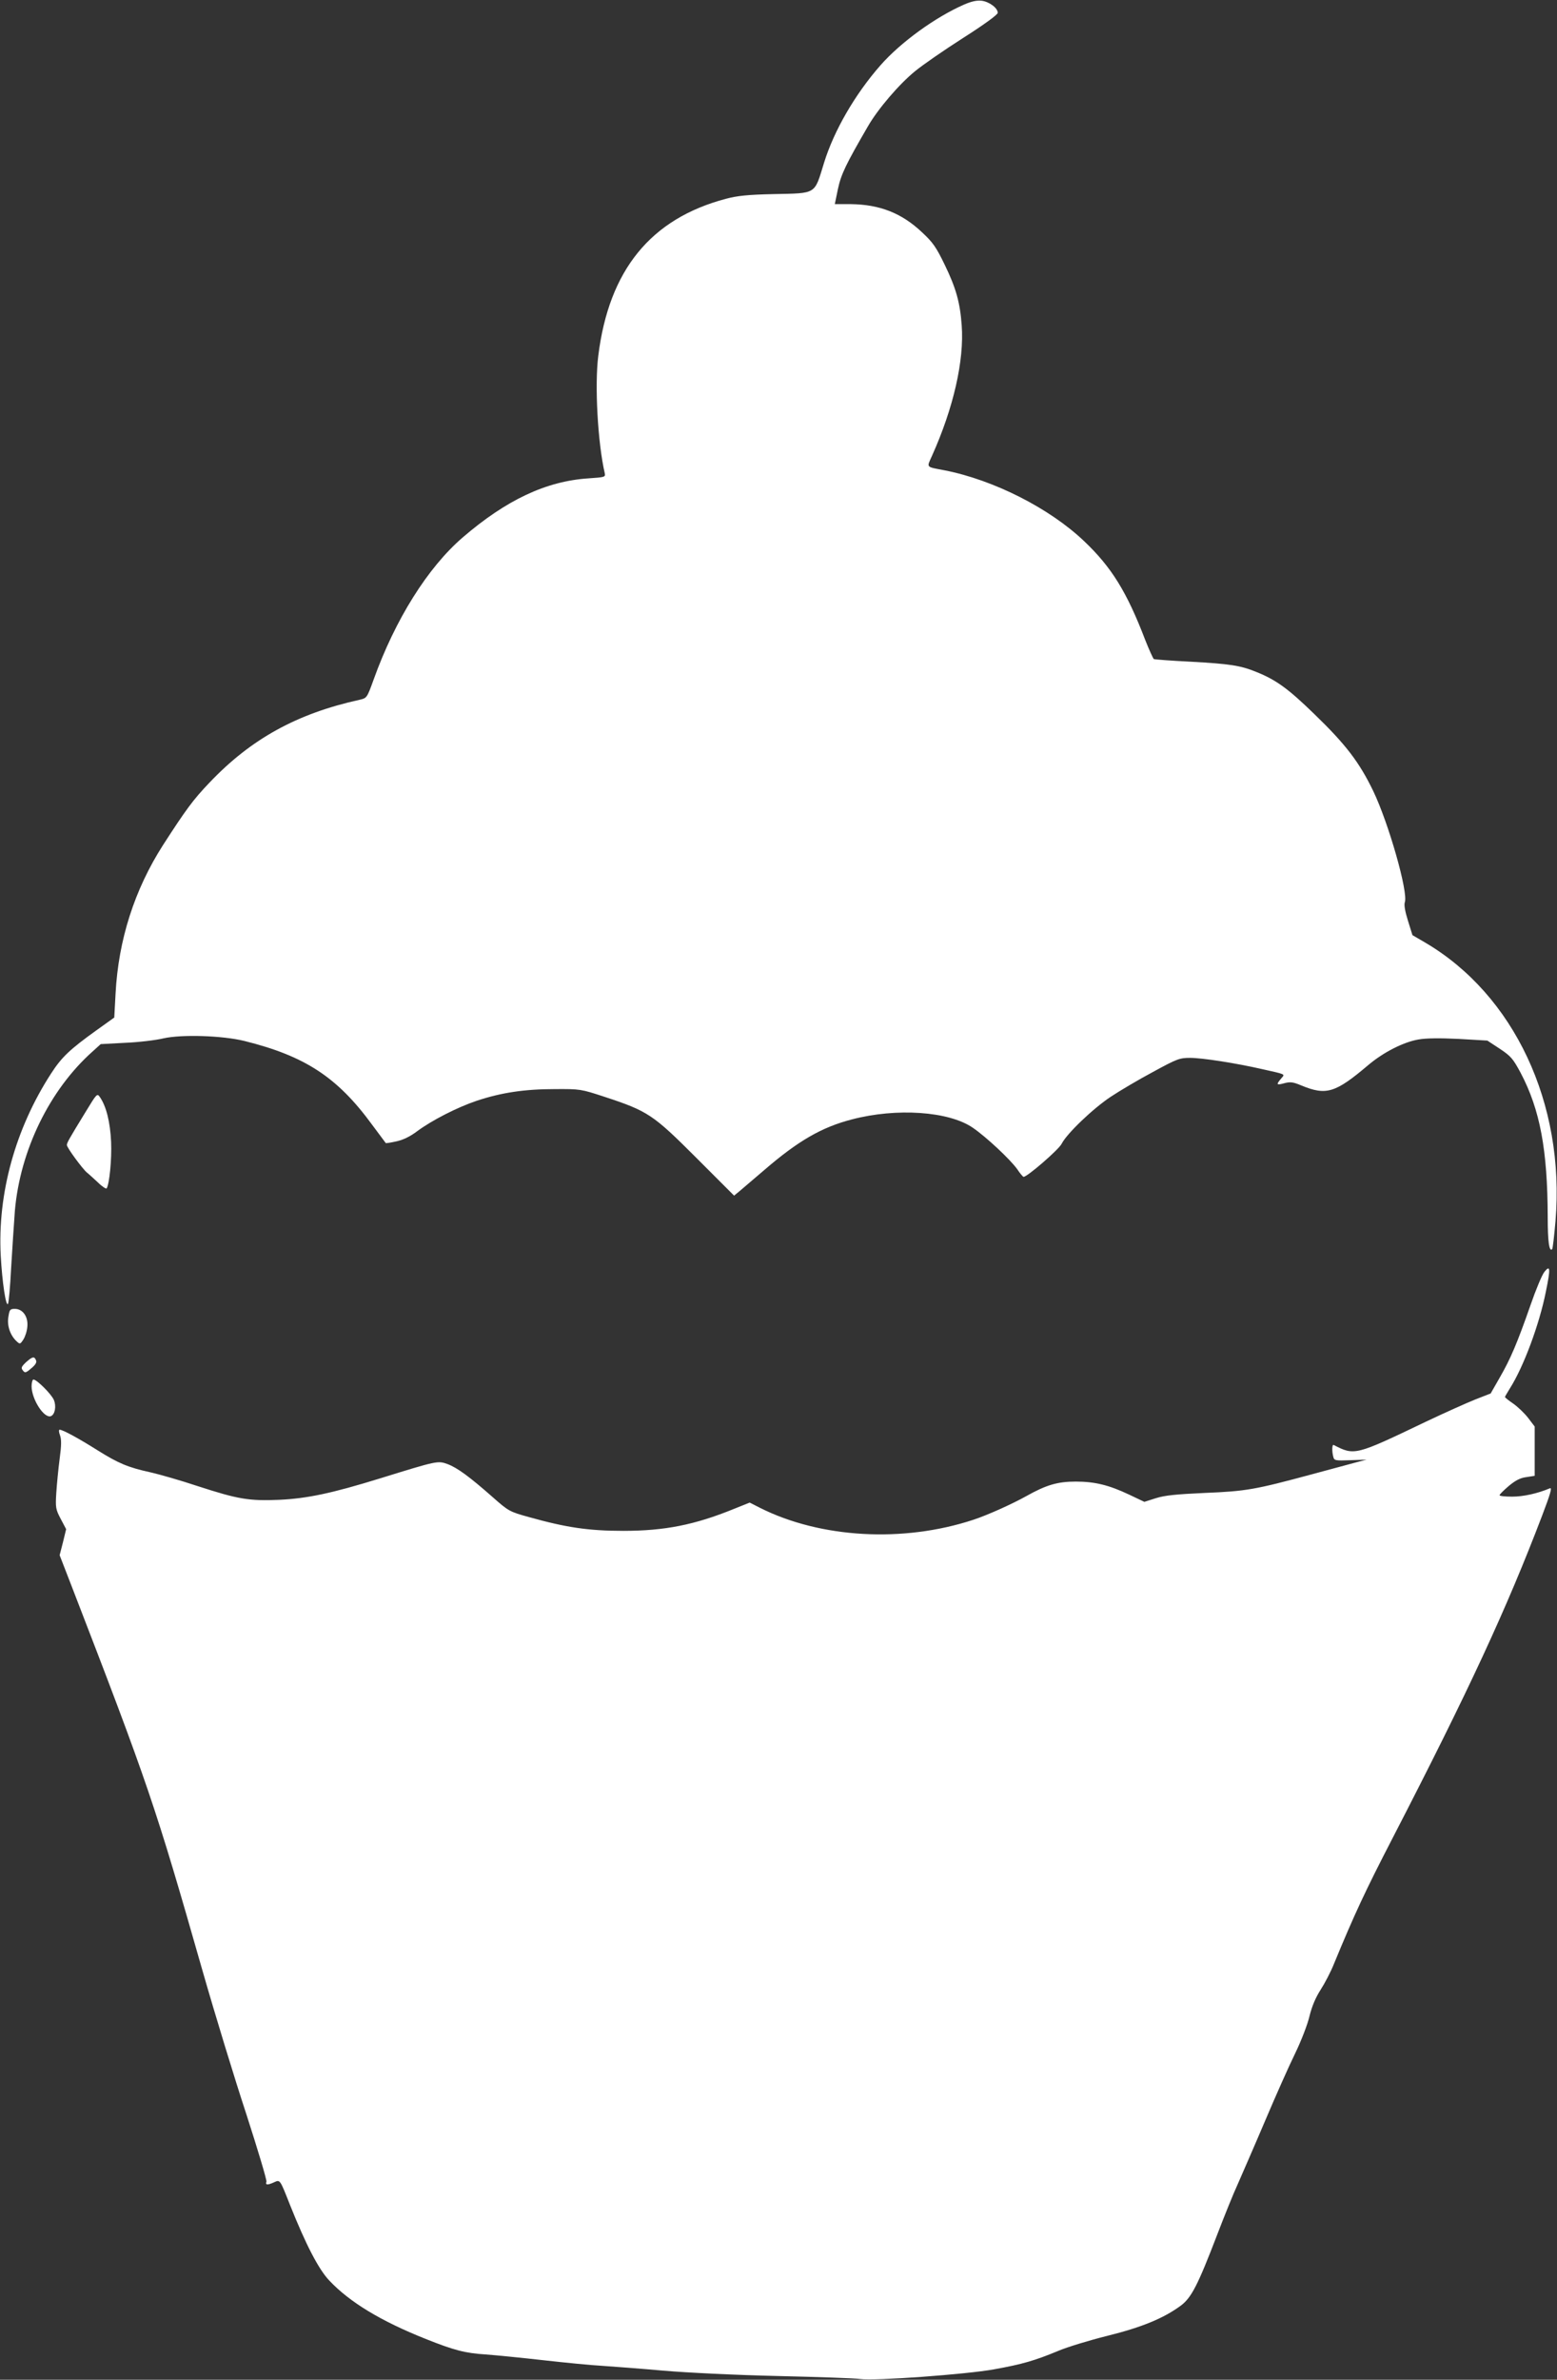
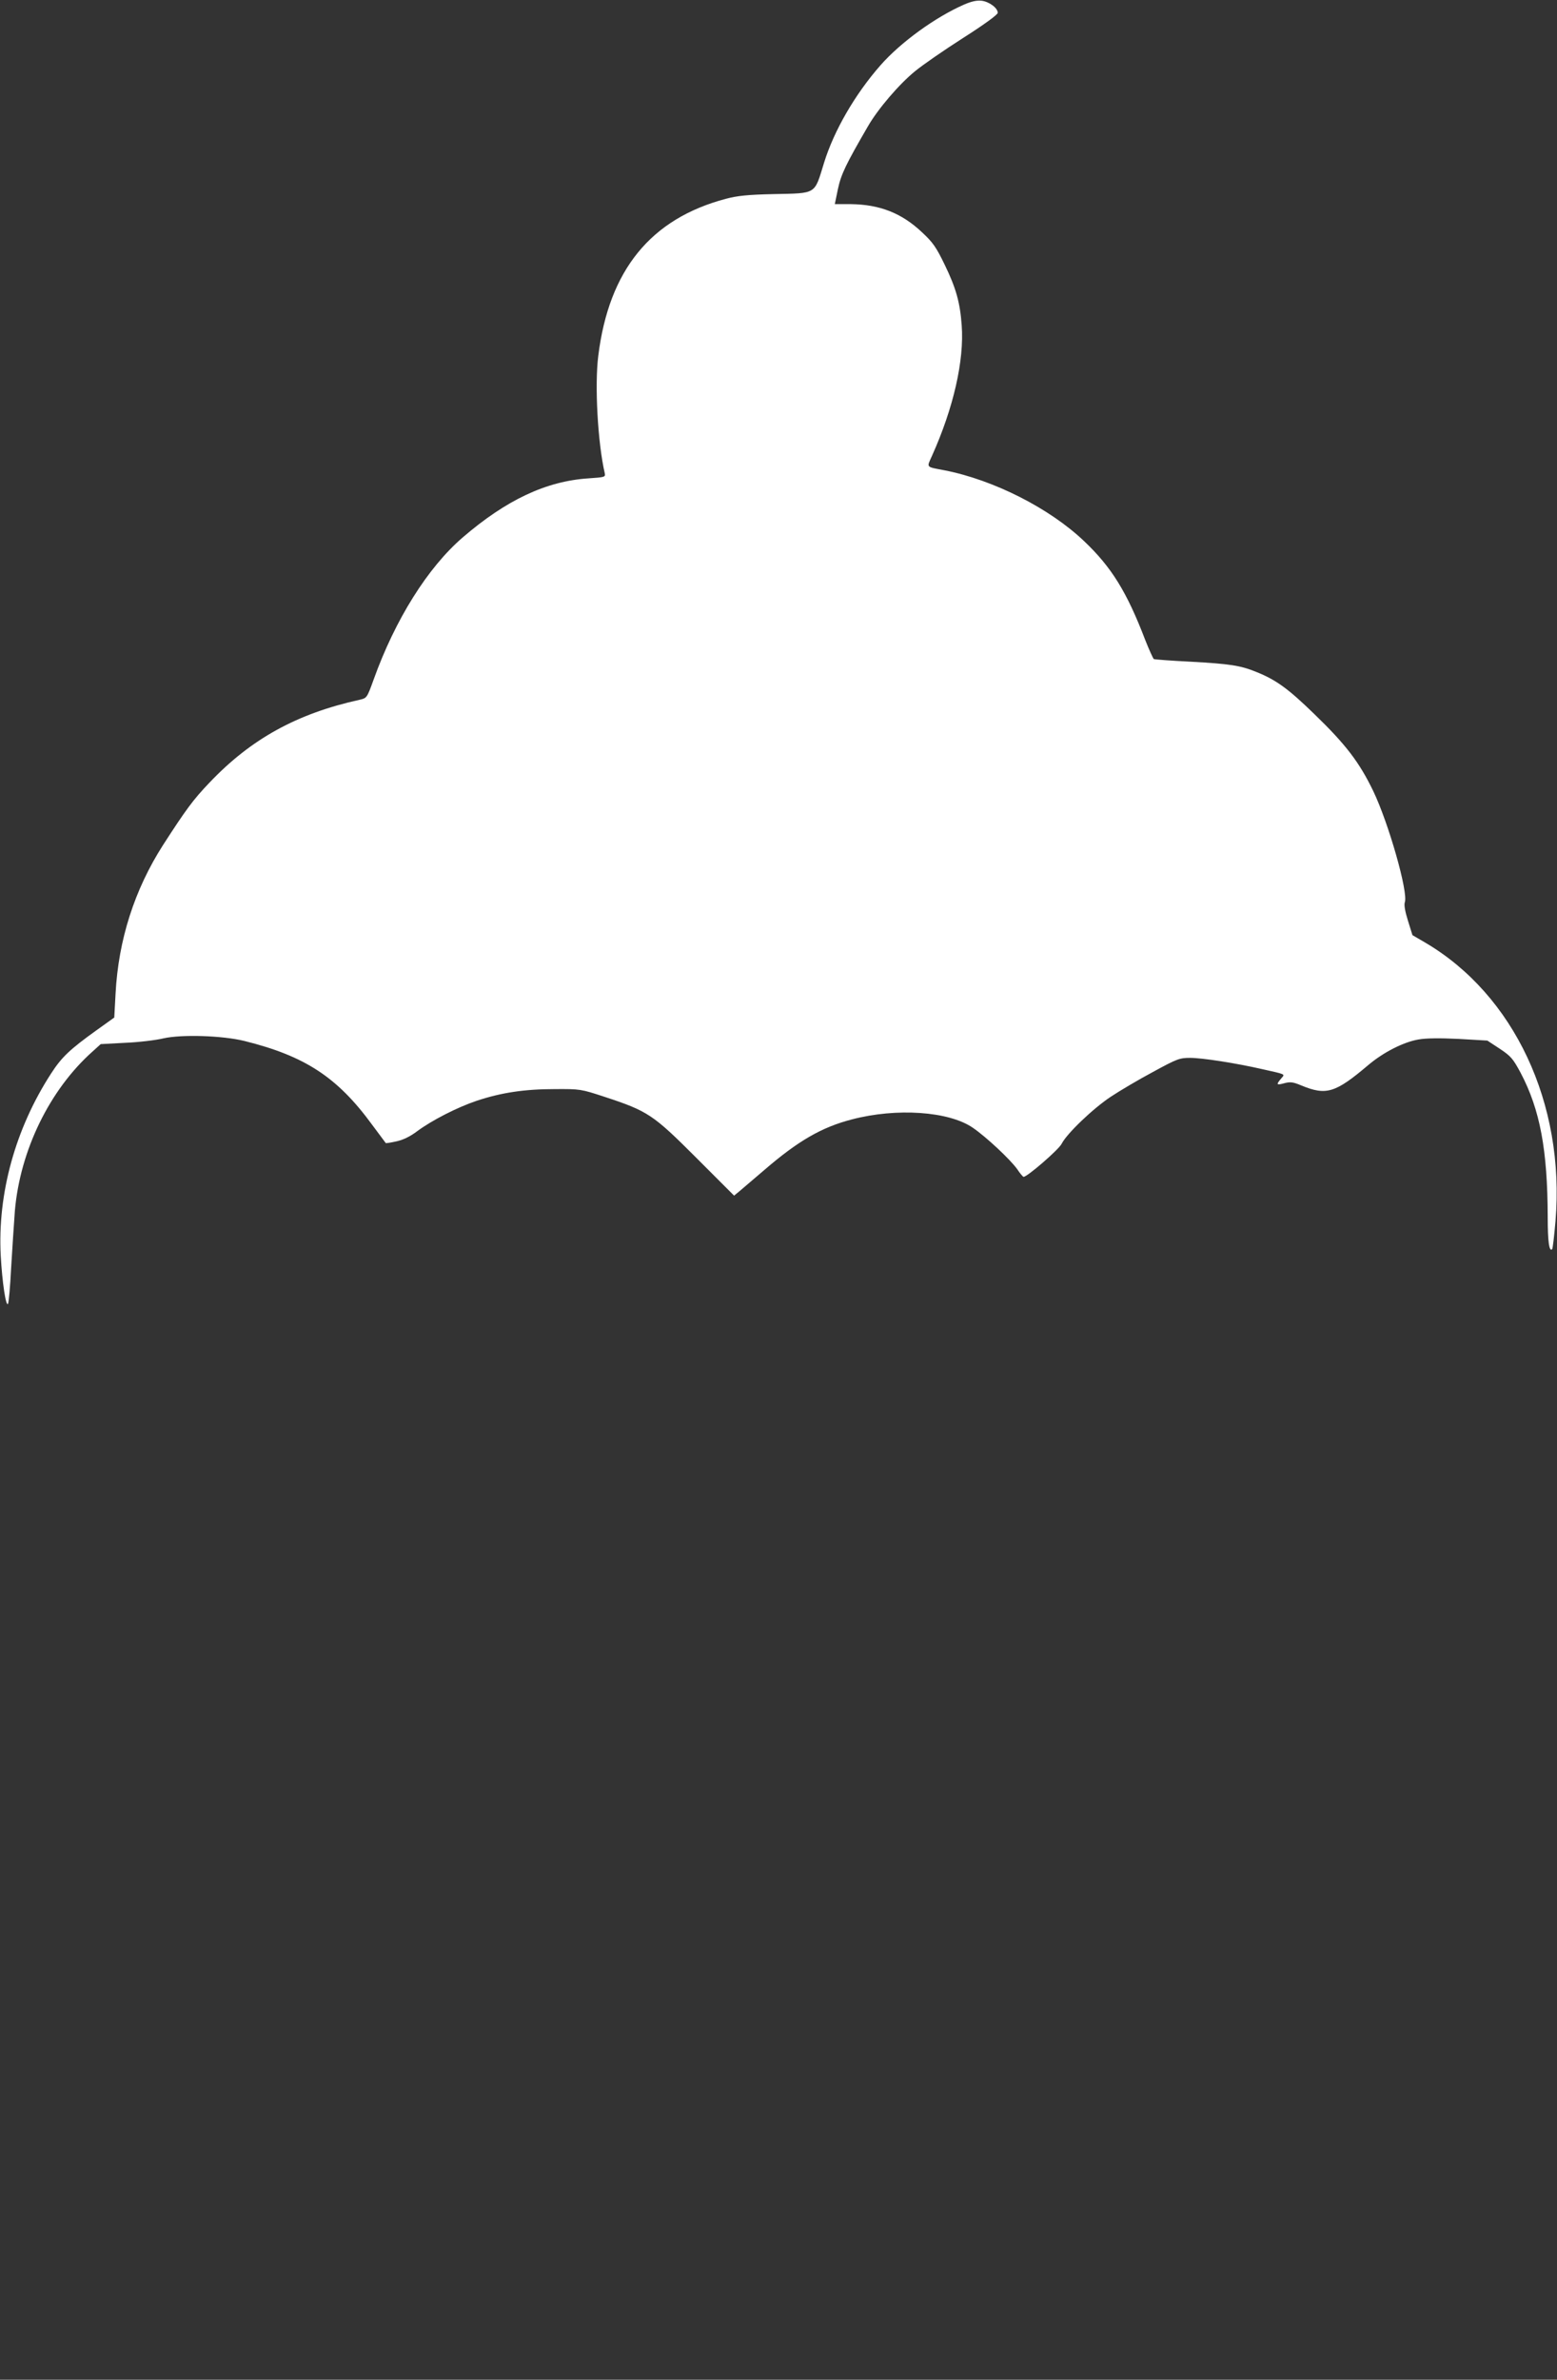
<svg xmlns="http://www.w3.org/2000/svg" version="1.0" width="838pt" height="1280pt" viewBox="0 0 838 1280" preserveAspectRatio="xMidYMid meet">
  <rect x="0" y="0" width="838" height="1280" fill="#333333" stroke="none" />
  <g transform="translate(0,1280) scale(0.1,-0.1)" fill="#ffffff" stroke="none">
    <path d="M5188 12775 c-155 -68 -341 -203 -449 -326 -138 -157 -251 -353 -304 -525 -53 -172 -37 -163 -271 -168 -139 -3 -196 -9 -256 -25 -406 -107 -631 -384 -688 -845 -20 -157 -3 -468 35 -632 4 -20 0 -21 -88 -27 -228 -15 -442 -116 -677 -318 -188 -162 -363 -441 -479 -764 -36 -100 -37 -100 -76 -109 -336 -74 -584 -210 -808 -446 -88 -92 -126 -144 -250 -336 -153 -239 -240 -510 -255 -798 l-7 -129 -95 -68 c-145 -104 -188 -145 -245 -233 -192 -296 -289 -646 -271 -981 8 -144 28 -276 39 -258 4 6 12 94 17 195 6 100 15 238 20 305 28 325 187 652 419 858 l43 39 132 7 c72 3 165 14 206 24 98 22 317 15 435 -14 326 -81 500 -194 688 -451 39 -52 72 -97 73 -98 1 -2 27 2 58 9 37 8 75 27 112 55 80 59 213 127 319 163 132 44 258 63 420 63 137 1 142 0 267 -41 235 -77 263 -96 495 -328 l204 -204 28 23 c15 13 76 65 136 116 180 155 307 229 470 271 240 63 522 44 651 -45 73 -50 202 -171 239 -223 15 -23 31 -41 34 -41 20 0 189 146 205 178 28 55 169 190 266 254 47 31 148 91 225 132 130 71 144 76 200 76 65 0 246 -28 390 -61 126 -28 121 -26 103 -47 -31 -36 -29 -40 12 -29 33 9 48 8 93 -11 135 -56 184 -41 362 110 81 68 188 123 270 137 39 7 114 8 215 3 l155 -9 67 -44 c60 -40 71 -53 112 -129 105 -199 145 -415 146 -775 0 -134 8 -190 24 -174 3 3 11 71 18 152 52 631 -223 1217 -703 1498 l-67 39 -24 77 c-16 51 -22 86 -17 100 19 53 -87 425 -170 598 -75 155 -147 250 -318 415 -141 137 -205 183 -312 226 -86 35 -142 43 -355 55 -104 5 -192 12 -196 14 -4 3 -25 49 -46 102 -99 259 -182 393 -330 533 -185 176 -485 328 -749 380 -104 20 -98 13 -69 78 116 258 174 513 160 702 -9 124 -31 201 -91 325 -46 95 -63 120 -122 175 -110 104 -228 150 -384 152 l-86 0 17 82 c17 79 42 131 161 336 54 94 169 228 254 297 40 33 157 114 259 179 113 72 186 125 186 135 0 26 -46 60 -87 65 -26 3 -56 -4 -95 -21z" />
-     <path d="M463 6823 c-95 -155 -103 -170 -103 -182 0 -14 84 -128 108 -148 8 -6 34 -30 58 -52 23 -23 45 -37 48 -33 15 24 28 157 24 250 -5 107 -26 192 -61 242 -14 20 -17 17 -74 -77z" />
-     <path d="M8313 5960 c-13 -15 -47 -97 -76 -181 -71 -203 -107 -288 -166 -390 l-48 -84 -82 -32 c-45 -18 -166 -72 -269 -121 -378 -181 -382 -182 -494 -124 -9 4 -10 -34 -2 -64 5 -20 11 -21 92 -18 l87 3 -50 -13 c-27 -7 -138 -37 -245 -66 -304 -82 -353 -91 -575 -100 -154 -7 -215 -13 -263 -28 l-63 -20 -82 39 c-108 51 -184 70 -287 70 -98 0 -159 -18 -266 -78 -73 -41 -208 -102 -284 -127 -378 -125 -824 -100 -1150 64 l-55 28 -85 -34 c-211 -86 -373 -118 -595 -118 -188 0 -308 18 -508 74 -105 29 -110 32 -196 108 -124 109 -189 157 -242 177 -53 19 -54 19 -364 -77 -259 -80 -392 -108 -541 -115 -164 -7 -222 3 -438 73 -93 31 -208 64 -257 75 -119 26 -172 48 -285 119 -100 63 -186 110 -203 110 -5 0 -5 -12 2 -30 8 -22 8 -53 -2 -127 -7 -54 -15 -136 -18 -183 -5 -79 -3 -89 24 -140 l29 -55 -17 -70 -18 -70 64 -165 c414 -1071 451 -1181 705 -2070 67 -234 173 -581 236 -772 62 -192 111 -355 108 -363 -7 -18 6 -19 41 -3 33 15 31 17 86 -122 85 -213 154 -346 211 -406 109 -116 277 -218 518 -314 155 -62 214 -77 325 -84 55 -4 195 -18 310 -31 116 -13 257 -27 315 -30 58 -4 206 -15 330 -26 127 -11 395 -24 620 -29 217 -5 415 -12 440 -16 78 -11 571 25 720 52 155 28 219 47 345 99 49 21 168 57 264 81 186 46 302 94 394 161 59 43 93 109 200 388 36 94 85 216 110 270 24 55 91 208 147 340 56 132 128 294 161 361 32 66 67 156 77 200 13 53 33 100 60 142 22 34 55 97 72 140 108 262 168 391 316 677 408 790 613 1232 804 1733 44 116 55 152 42 147 -66 -28 -143 -45 -203 -45 -38 0 -69 3 -68 8 0 4 22 26 49 49 36 30 62 44 95 48 l45 7 0 133 0 132 -35 46 c-20 26 -56 60 -80 77 -25 17 -45 33 -45 36 0 2 12 23 27 47 73 115 158 343 193 519 26 126 24 146 -7 108z" />
-     <path d="M45 5716 c-8 -48 11 -100 45 -131 17 -16 19 -15 35 9 10 15 20 45 22 69 6 54 -24 97 -67 97 -26 0 -29 -4 -35 -44z" />
-     <path d="M140 5473 c-25 -24 -28 -31 -17 -44 11 -15 16 -14 45 11 22 18 31 32 26 43 -9 23 -19 21 -54 -10z" />
-     <path d="M170 5343 c1 -71 68 -174 104 -160 22 9 30 53 16 87 -13 31 -92 110 -110 110 -5 0 -10 -17 -10 -37z" />
  </g>
</svg>